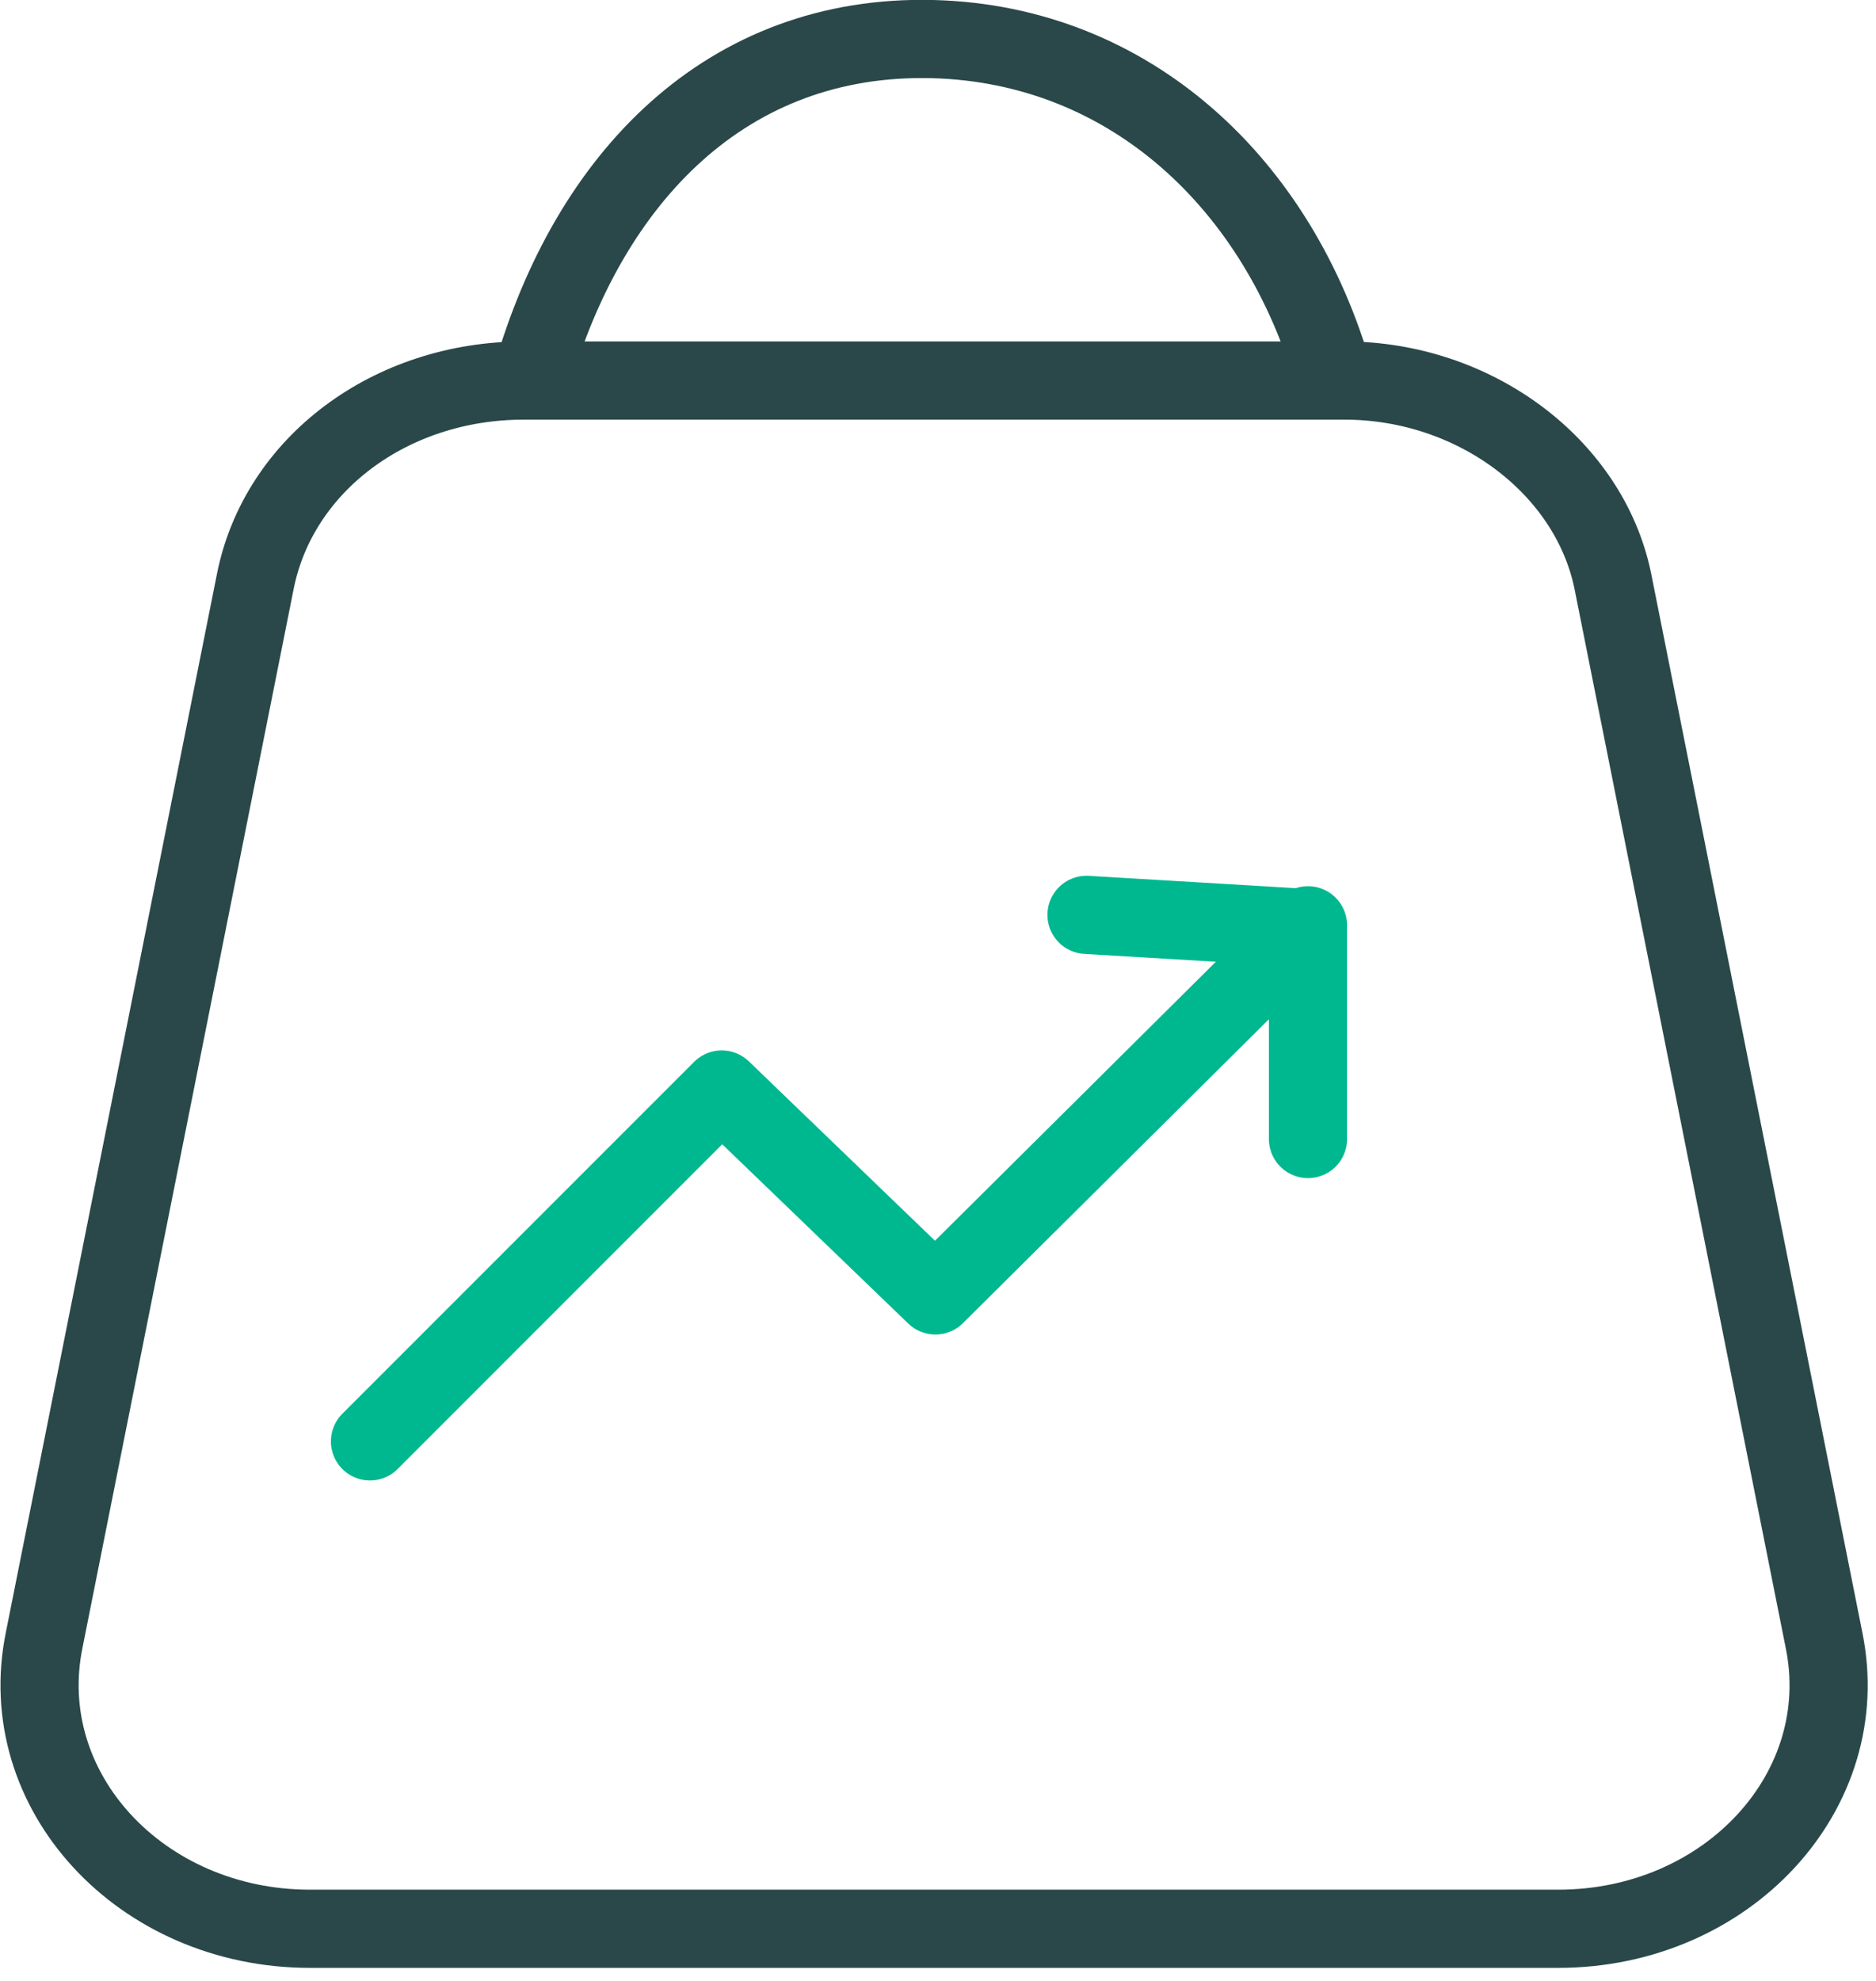
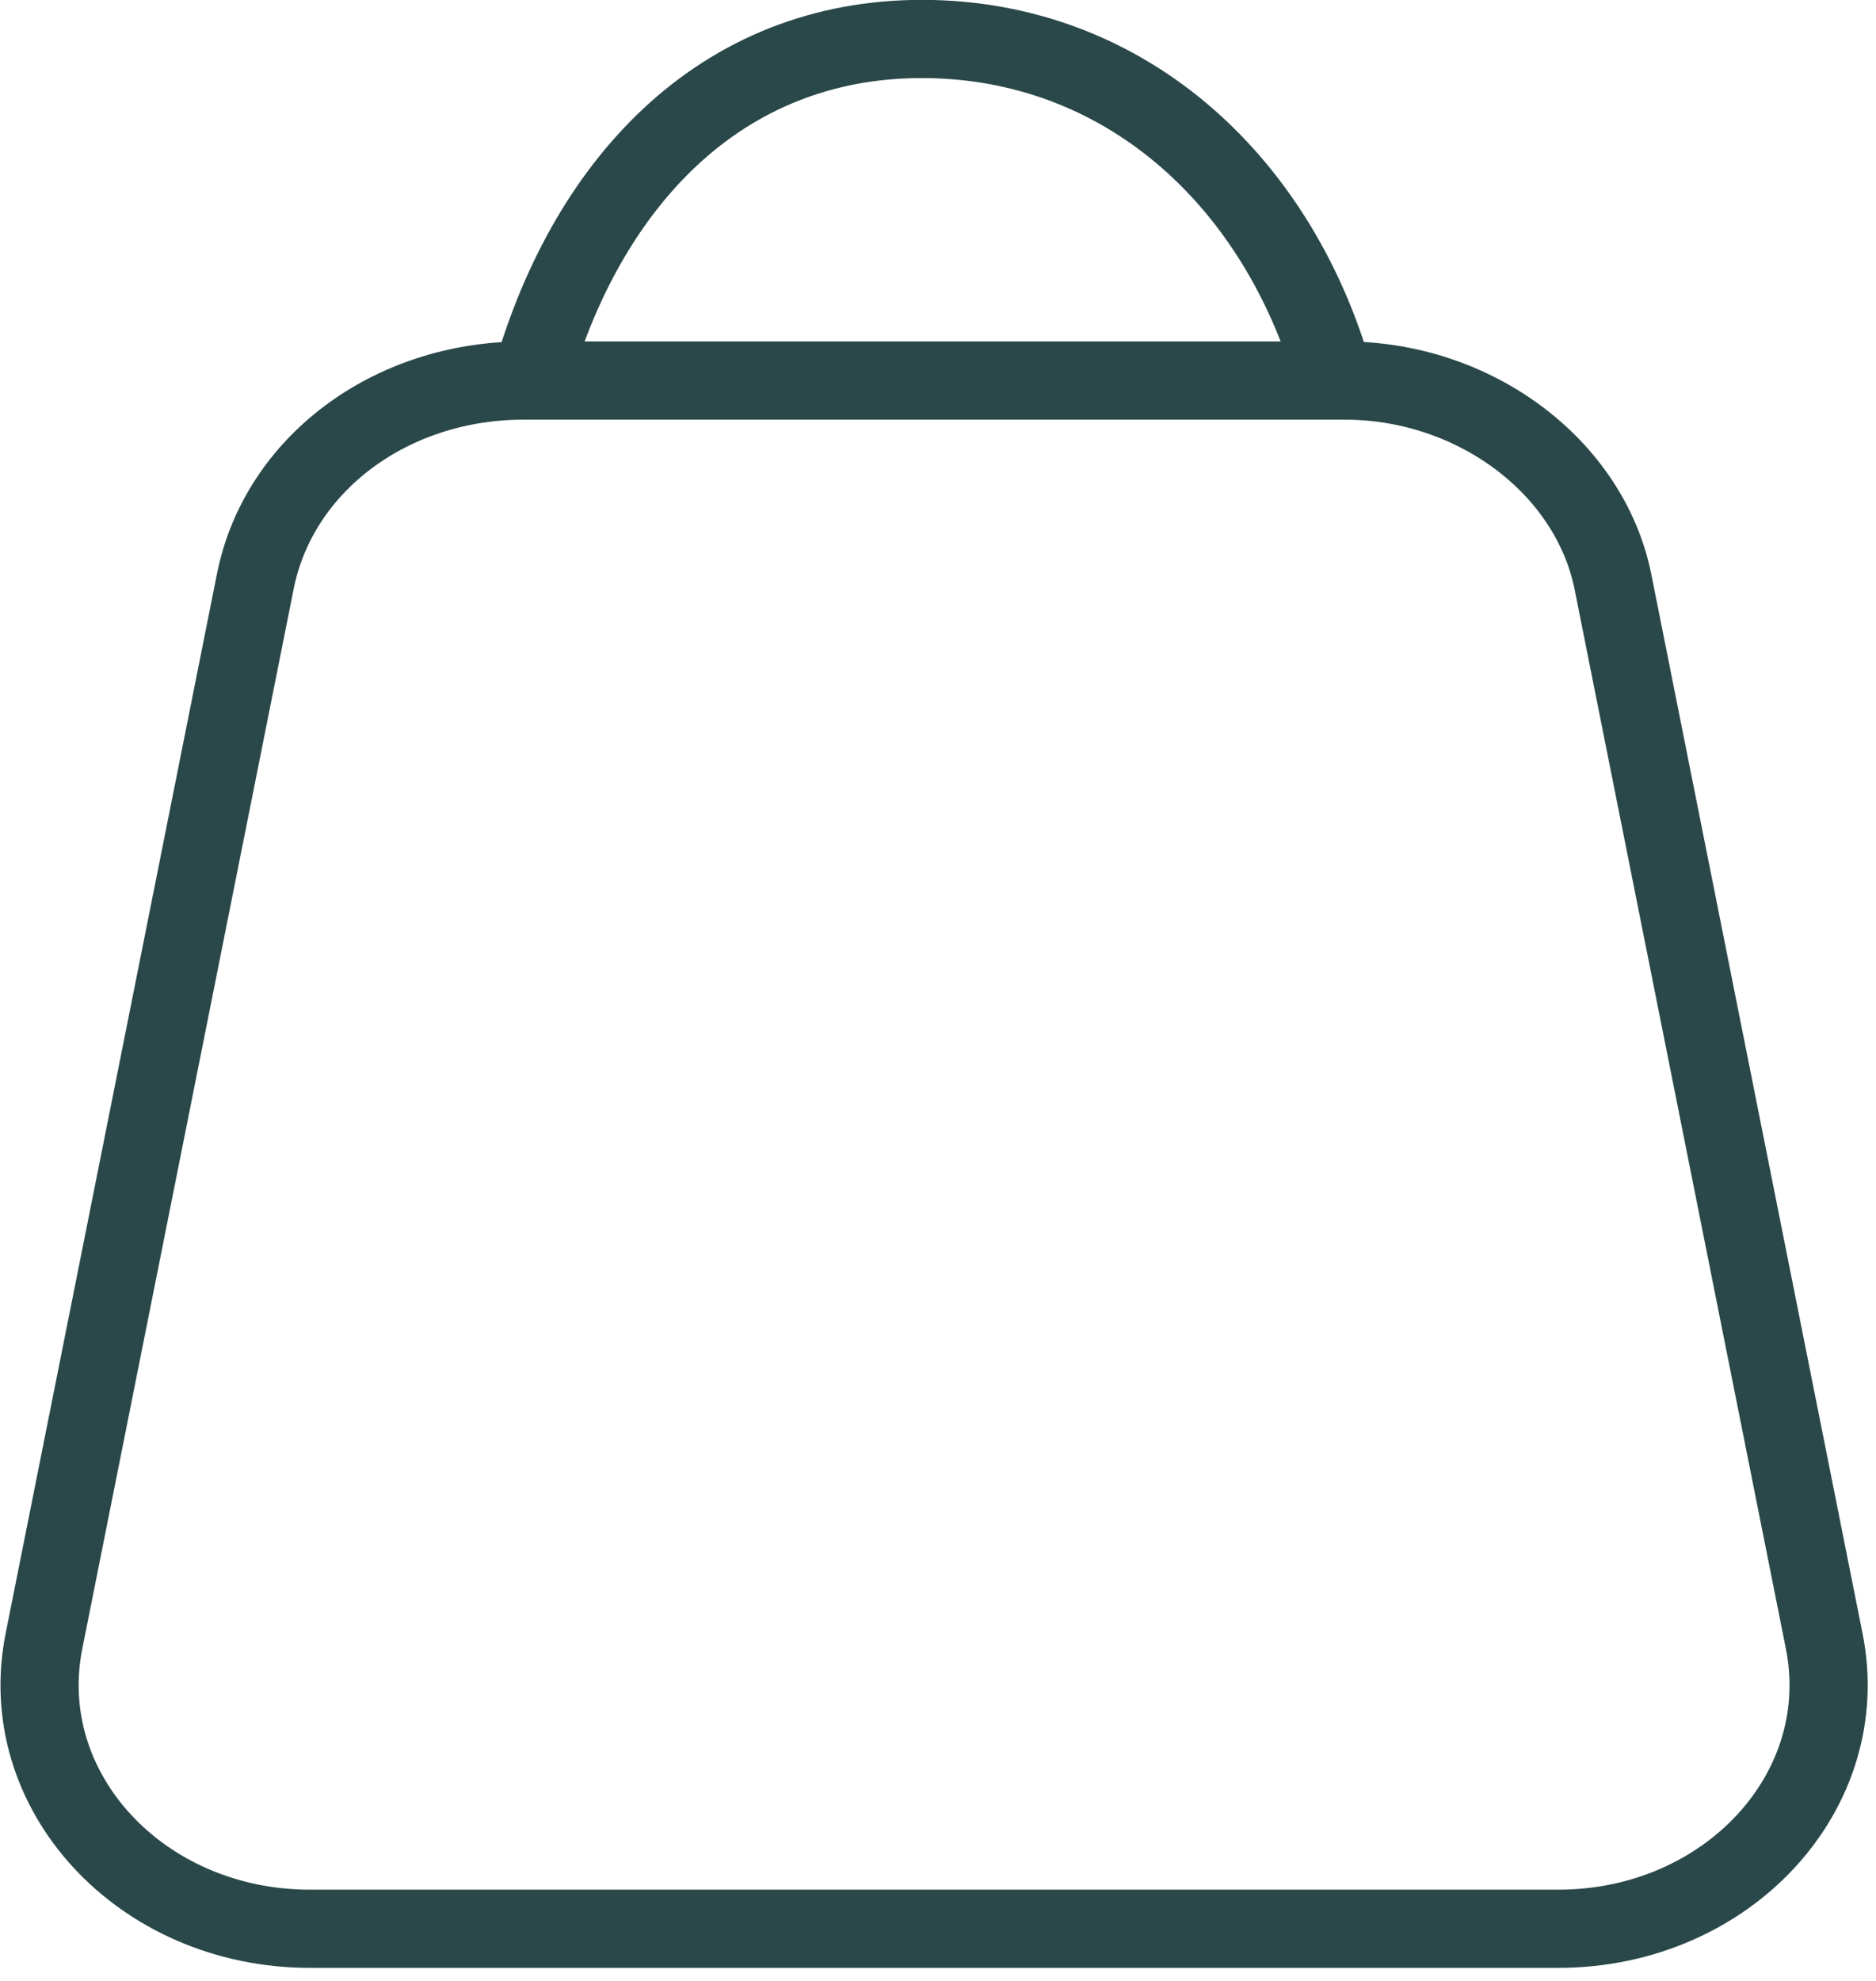
<svg xmlns="http://www.w3.org/2000/svg" width="72" height="76" viewBox="0 0 72 76" fill="none">
  <g clip-path="url(#clip0_596_220)">
-     <path d="M41.7 35.1L50.1 35.6L35.9 49.7L27.7 41.8L14.2 55.3M50.2 43.7V35.5" stroke="#00B88F" stroke-width="3" stroke-miterlimit="10" stroke-linecap="round" stroke-linejoin="round" />
    <path d="M59.8 74H11.9C5.4 74 0.5 68.7 1.7 62.9L9.8 22.3C10.7 17.8 15 14.6 20.1 14.6H51.6C56.6 14.6 61 17.9 61.9 22.3L70 62.9C71.2 68.7 66.3 74 59.8 74Z" stroke="#2A4849" stroke-width="3" stroke-miterlimit="10" stroke-linecap="round" stroke-linejoin="round" />
    <path d="M20.4 14.5C22.6 6.8 27.9 1.3 35.8 1.5C43.4 1.7 49.1 7.1 51.2 14.5" stroke="#2A4849" stroke-width="3" stroke-miterlimit="10" />
  </g>
  <defs>
    <clipPath id="clip0_596_220">
      <rect width="71.7" height="75.5" fill="white" />
    </clipPath>
  </defs>
</svg>